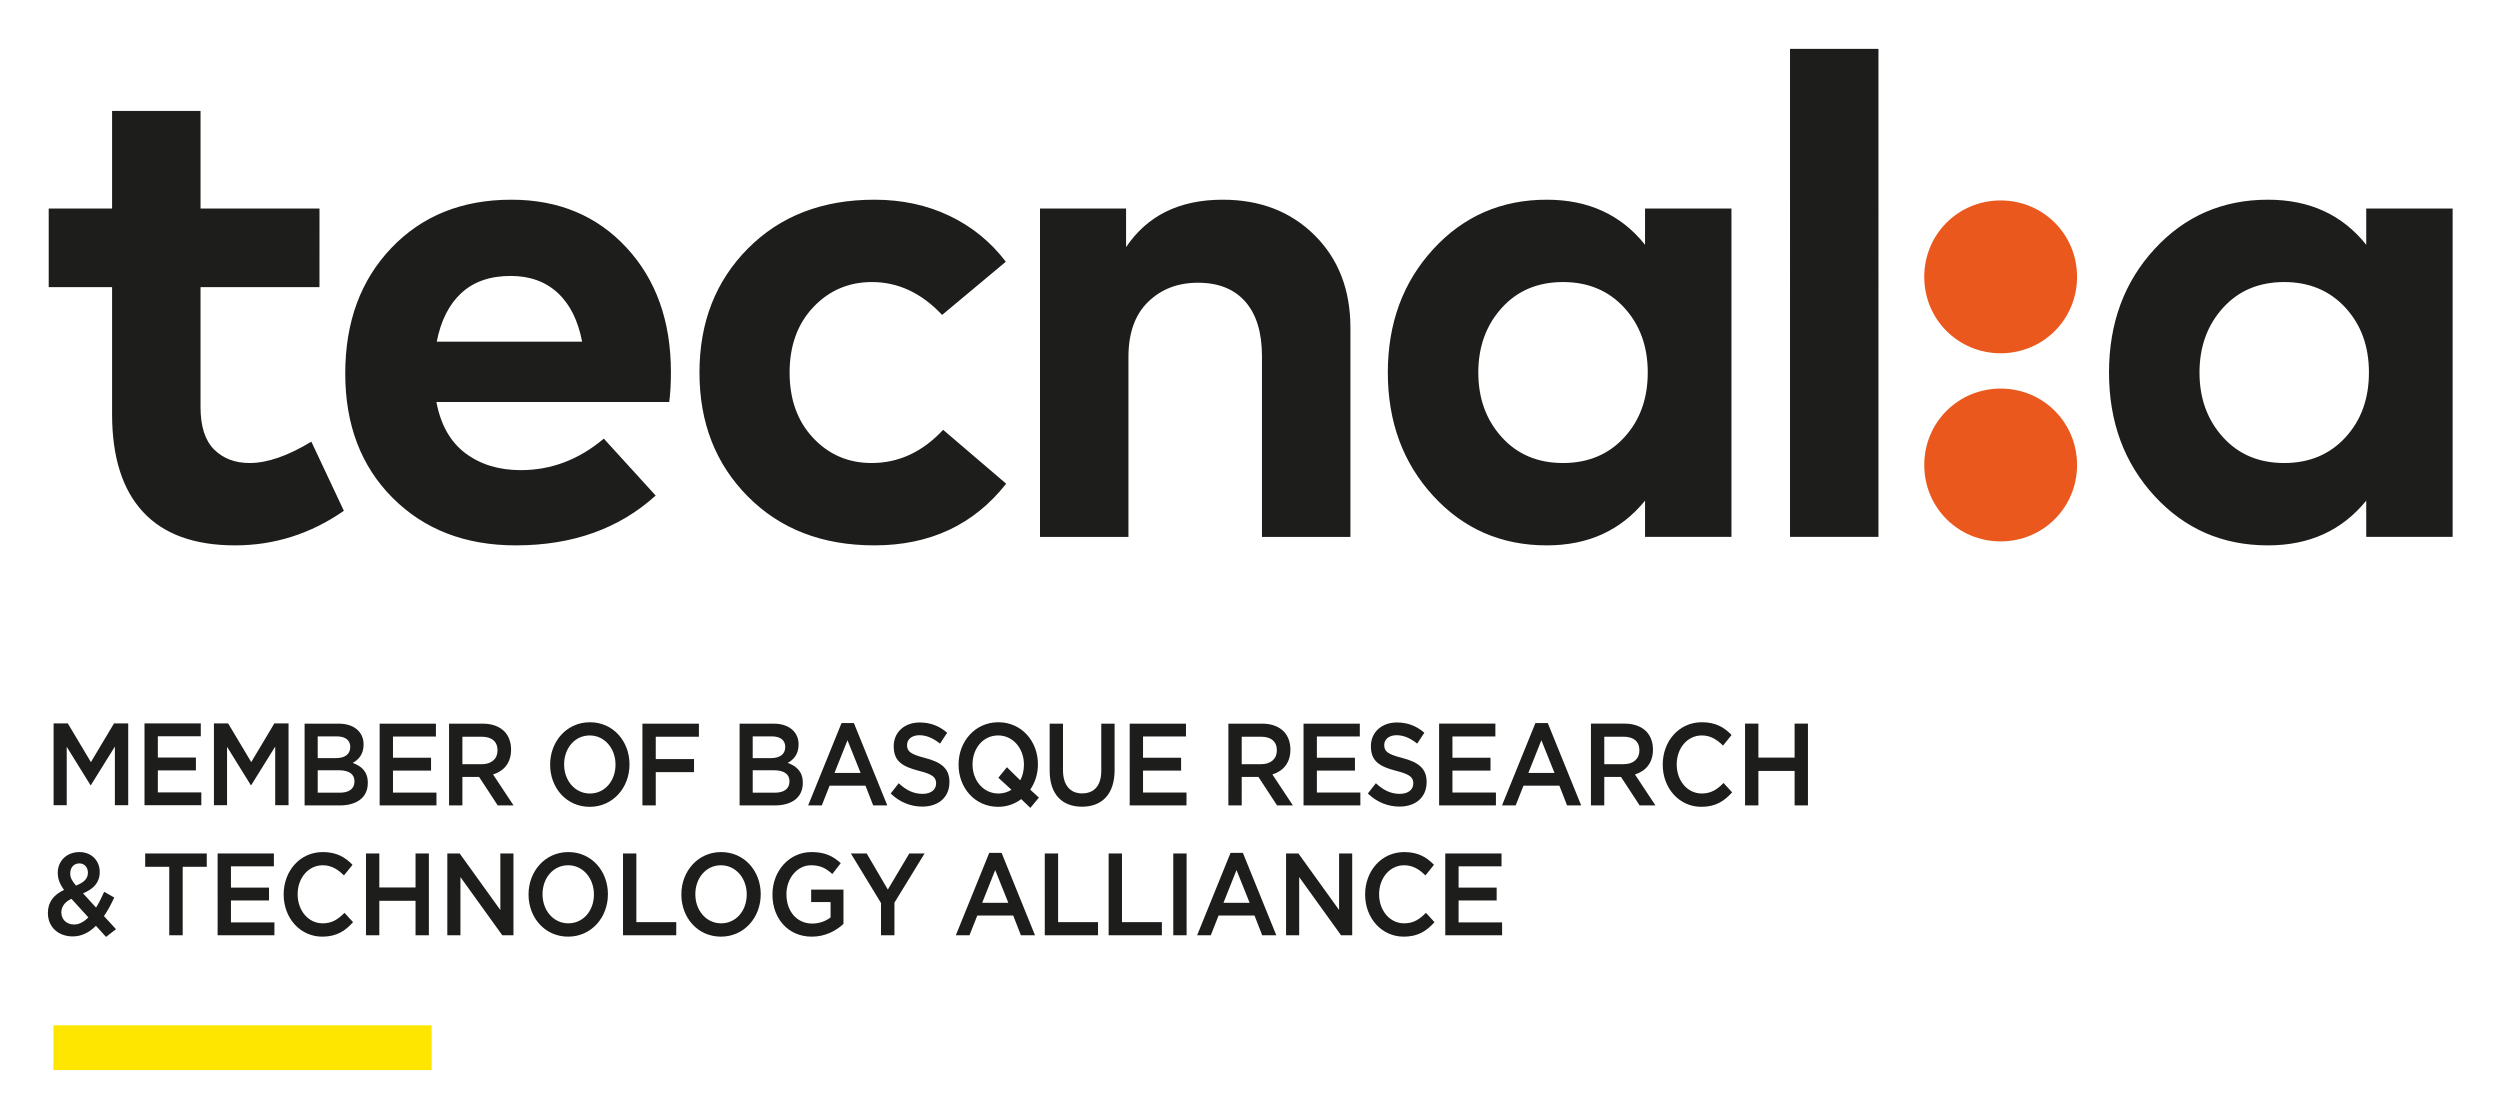
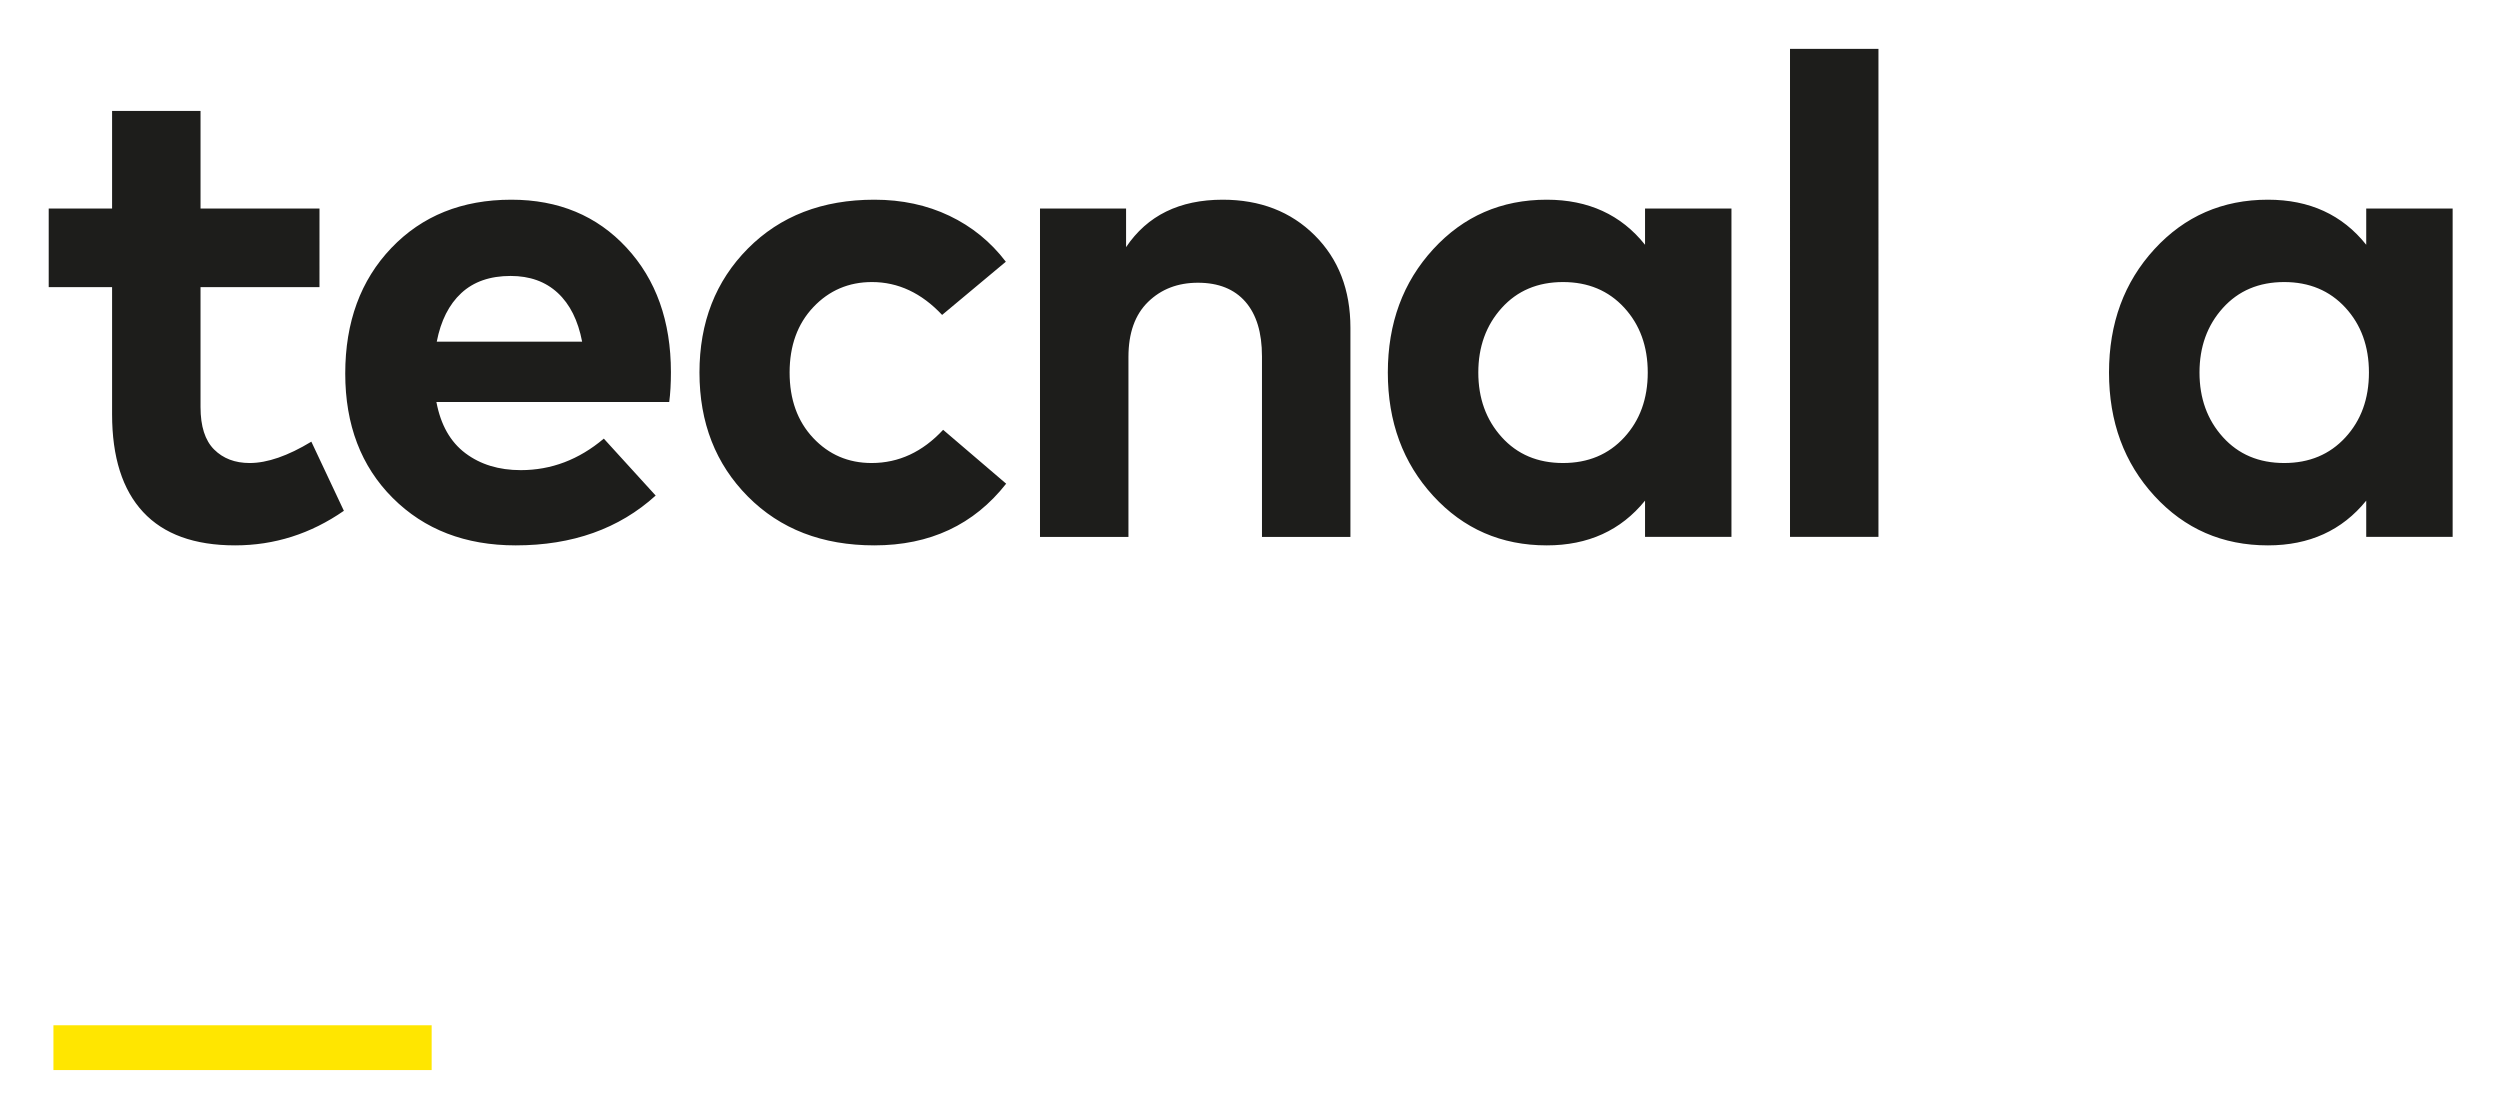
<svg xmlns="http://www.w3.org/2000/svg" role="img" viewBox="448.02 348.02 1662.96 742.96">
  <title>Tecnalia Corporation (member) logo</title>
  <defs>
    <clipPath id="a" clipPathUnits="userSpaceOnUse">
      <path d="M0 1080h1920V0H0z" />
    </clipPath>
  </defs>
-   <path fill="#1d1d1b" d="M483.676 829.228h9.451l15.365 25.729 15.367-25.729h9.451v54.413h-8.872v-39.021l-15.945 25.651h-.291l-15.796-25.497v38.868h-8.729zm60.469 0h37.441v8.551h-28.569v14.147h25.324v8.552h-25.324v14.613h28.929v8.551H544.145zm46.18 0h9.451l15.365 25.729 15.367-25.729h9.453v54.413h-8.876v-39.021l-15.944 25.651h-.288l-15.797-25.497v38.868h-8.731z" />
  <g clip-path="url(#a)" transform="matrix(1.333 0 0 -1.333 0 1440)">
-     <path fill="#1d1d1b" d="M488.097 458.078h16.989c4.328 0 7.736-1.282 9.902-3.612 1.677-1.809 2.543-4.024 2.543-6.766v-.115c0-4.899-2.597-7.521-5.411-9.095 4.438-1.632 7.519-4.374 7.519-9.911v-.117c0-7.288-5.572-11.192-14.012-11.192h-17.53zm22.779-11.544c0 3.208-2.38 5.191-6.654 5.191h-9.578V440.88h9.087c4.276 0 7.145 1.806 7.145 5.539zm-5.681-11.717h-10.551v-11.192h11.039c4.544 0 7.302 1.923 7.302 5.594v.118c0 3.44-2.542 5.48-7.79 5.48m20.352 23.263h28.081v-6.413h-21.427v-10.61h18.993v-6.414h-18.993v-10.96H553.9v-6.413h-28.353zm34.636 0h16.882c4.761 0 8.494-1.516 10.928-4.082 2.002-2.215 3.138-5.245 3.138-8.803v-.115c0-6.705-3.732-10.729-8.981-12.359l10.227-15.451h-7.9l-9.306 14.226h-8.334V417.27h-6.654zm16.393-20.231c4.761 0 7.793 2.682 7.793 6.824v.115c0 4.372-2.923 6.762-7.847 6.762h-9.685v-13.701zm34.043-.291v.115c0 11.486 8.227 21.105 19.859 21.105 11.634 0 19.747-9.501 19.747-20.986v-.119c0-11.484-8.222-21.105-19.857-21.105-11.631 0-19.749 9.504-19.749 20.99m32.627 0v.115c0 7.931-5.356 14.518-12.878 14.518-7.518 0-12.768-6.472-12.768-14.399v-.119c0-7.928 5.357-14.456 12.878-14.456s12.768 6.411 12.768 14.341m13.43 20.522h28.19v-6.53H663.33v-11.134h19.102v-6.53H663.33V417.27h-6.654zm48.489-.002h16.987c4.33 0 7.74-1.282 9.904-3.612 1.679-1.809 2.541-4.024 2.541-6.766v-.115c0-4.899-2.595-7.521-5.409-9.095 4.438-1.632 7.519-4.374 7.519-9.911v-.117c0-7.288-5.572-11.192-14.012-11.192h-17.53zm22.779-11.544c0 3.208-2.378 5.191-6.654 5.191h-9.578V440.88h9.089c4.274 0 7.143 1.806 7.143 5.539zm-5.681-11.717h-10.551v-11.192h11.039c4.544 0 7.302 1.923 7.302 5.594v.118c0 3.44-2.542 5.48-7.79 5.48m33.771 23.555h6.167l16.666-41.102h-7.036l-3.841 9.852h-17.91l-3.894-9.852h-6.818zm9.522-24.895l-6.547 16.323-6.492-16.323zm14.997-10.261l4.002 5.129c3.628-3.379 7.306-5.304 11.96-5.304 4.111 0 6.708 2.098 6.708 5.131v.116c0 2.916-1.514 4.489-8.55 6.239-8.06 2.098-12.606 4.663-12.606 12.184v.115c0 6.997 5.411 11.836 12.934 11.836 5.518 0 9.899-1.806 13.742-5.131l-3.571-5.421c-3.41 2.741-6.819 4.197-10.281 4.197-3.894 0-6.167-2.157-6.167-4.839v-.117c0-3.147 1.73-4.546 9.035-6.413 8.007-2.098 12.119-5.189 12.119-11.951v-.117c0-7.635-5.574-12.184-13.526-12.184-5.79 0-11.255 2.159-15.799 6.53m69.697-7.171l-4.546 4.372c-3.191-2.389-7.088-3.846-11.525-3.846-11.632 0-19.749 9.502-19.749 20.988v.116c0 11.484 8.224 21.103 19.858 21.103s19.749-9.502 19.749-20.986v-.117c0-4.607-1.409-8.978-3.841-12.534l4.328-3.965zm-9.415 9.037l-6.547 6.005 4.274 5.247 6.655-6.53c1.19 2.215 1.84 4.839 1.84 7.755v.116c0 7.93-5.357 14.517-12.878 14.517s-12.769-6.472-12.769-14.4v-.117c0-7.929 5.359-14.459 12.878-14.459 2.488 0 4.709.7 6.547 1.866m19.055 9.502v23.495h6.654v-23.203c0-7.579 3.627-11.603 9.578-11.603 5.898 0 9.524 3.792 9.524 11.311v23.495h6.653v-23.144c0-12.185-6.383-18.306-16.284-18.306-9.848 0-16.125 6.121-16.125 17.955m39.938 23.496h28.081v-6.413h-21.427v-10.61h18.993v-6.414h-18.993v-10.96h21.697v-6.413h-28.351zm49.249 0h16.882c4.761 0 8.492-1.516 10.928-4.082 2.003-2.215 3.138-5.245 3.138-8.803v-.115c0-6.705-3.732-10.729-8.981-12.359l10.225-15.451h-7.898l-9.308 14.226h-8.332V417.27h-6.654zm16.393-20.231c4.761 0 7.793 2.682 7.793 6.824v.115c0 4.372-2.923 6.762-7.847 6.762h-9.685v-13.701zm21.11 20.231h28.079v-6.413h-21.425v-10.61h18.993v-6.414h-18.993v-10.96h21.697v-6.413H986.58zm32.094-34.864l4.004 5.129c3.626-3.379 7.304-5.304 11.958-5.304 4.111 0 6.708 2.098 6.708 5.131v.116c0 2.916-1.514 4.489-8.55 6.239-8.06 2.098-12.606 4.663-12.606 12.184v.115c0 6.997 5.413 11.836 12.934 11.836 5.518 0 9.899-1.806 13.742-5.131l-3.571-5.421c-3.41 2.741-6.819 4.197-10.28 4.197-3.895 0-6.168-2.157-6.168-4.839v-.117c0-3.147 1.73-4.546 9.035-6.413 8.008-2.098 12.119-5.189 12.119-11.951v-.117c0-7.635-5.572-12.184-13.526-12.184-5.79 0-11.255 2.159-15.799 6.53m35.554 34.864h28.079v-6.413h-21.425v-10.61h18.993v-6.414h-18.993v-10.96h21.697v-6.413h-28.351zm48.058.292h6.167l16.666-41.102h-7.036l-3.841 9.852h-17.91l-3.894-9.852h-6.818zm9.522-24.895l-6.548 16.323-6.493-16.323zm18.187 24.603h16.882c4.761 0 8.492-1.516 10.929-4.082 2.001-2.215 3.137-5.245 3.137-8.803v-.115c0-6.705-3.732-10.729-8.981-12.359l10.225-15.451h-7.898l-9.308 14.226h-8.332V417.27h-6.654zm16.393-20.231c4.761 0 7.793 2.682 7.793 6.824v.115c0 4.372-2.923 6.762-7.847 6.762h-9.685v-13.701zm19.432-.291v.115c0 11.604 8.064 21.105 19.533 21.105 6.981 0 11.203-2.624 14.827-6.354l-4.274-5.305c-3.032 3.032-6.277 5.072-10.607 5.072-7.194 0-12.5-6.413-12.5-14.399v-.119c0-7.986 5.252-14.456 12.5-14.456 4.656 0 7.63 1.981 10.877 5.245l4.274-4.663c-3.95-4.43-8.278-7.231-15.365-7.231-11.038 0-19.265 9.271-19.265 20.99m41.078 20.522h6.654v-16.965h18.075v16.965h6.655v-40.81h-6.655v17.2h-18.075v-17.2h-6.654zM383.969 357.211c-3.247-3.264-7.034-5.308-11.579-5.308-7.089 0-12.389 4.609-12.389 11.661v.117c0 5.249 2.866 9.035 8.06 11.427-2.164 2.974-3.138 5.539-3.138 8.512v.117c0 5.479 4.111 10.261 10.875 10.261 6.005 0 10.065-4.372 10.065-9.853v-.117c0-5.364-3.303-8.57-8.332-10.611l6.491-7.112c1.461 2.331 2.814 5.014 4.058 7.869l5.033-2.855c-1.516-3.265-3.191-6.472-5.14-9.271l6.005-6.529-4.978-3.847zm-3.787 4.198l-8.442 9.269c-3.517-1.635-5.031-4.14-5.031-6.762v-.118c0-3.44 2.649-5.945 6.331-5.945 2.595 0 4.976 1.339 7.142 3.556m-.217 22.211v.117c0 2.738-1.786 4.605-4.274 4.605-2.706 0-4.546-2.04-4.546-4.897v-.117c0-2.04.759-3.556 2.869-6.063 3.895 1.516 5.951 3.441 5.951 6.355m40.591 3.031h-12.012v6.647h30.732v-6.647h-12.012v-34.163h-6.708zm24.136 6.647h28.081v-6.414h-21.427v-10.611h18.991v-6.412h-18.991v-10.96h21.697v-6.414h-28.351zm32.959-20.522v.117c0 11.602 8.064 21.105 19.533 21.105 6.98 0 11.201-2.624 14.825-6.355l-4.274-5.306c-3.03 3.032-6.277 5.074-10.605 5.074-7.195 0-12.499-6.415-12.499-14.401v-.117c0-7.988 5.249-14.458 12.499-14.458 4.656 0 7.628 1.981 10.877 5.245l4.274-4.663c-3.95-4.428-8.278-7.229-15.367-7.229-11.038 0-19.263 9.269-19.263 20.988m41.077 20.522h6.654v-16.965h18.073v16.965h6.656v-40.811h-6.656v17.199h-18.073v-17.199h-6.654zm40.589 0h6.168l20.291-28.217v28.217h6.546v-40.811h-5.572l-20.886 29.035v-29.035h-6.547zm40.533-20.522v.117c0 11.486 8.225 21.105 19.859 21.105 11.632 0 19.747-9.503 19.747-20.988v-.117c0-11.486-8.223-21.105-19.856-21.105-11.632 0-19.75 9.502-19.75 20.988m32.627 0v.117c0 7.929-5.357 14.518-12.877 14.518-7.519 0-12.77-6.472-12.77-14.401v-.117c0-7.93 5.358-14.458 12.879-14.458s12.768 6.413 12.768 14.341m14.512 20.522h6.654v-34.28h19.913v-6.531h-26.567zm29.114-20.522v.117c0 11.486 8.227 21.105 19.859 21.105 11.632 0 19.747-9.503 19.747-20.988v-.117c0-11.486-8.223-21.105-19.857-21.105-11.631 0-19.749 9.502-19.749 20.988m32.627 0v.117c0 7.929-5.357 14.518-12.878 14.518-7.518 0-12.769-6.472-12.769-14.401v-.117c0-7.93 5.358-14.458 12.879-14.458s12.768 6.413 12.768 14.341m12.833 0v.117c0 11.427 8.117 21.105 19.533 21.105 6.601 0 10.661-1.982 14.555-5.54l-4.221-5.421c-2.921 2.681-5.788 4.374-10.602 4.374-6.981 0-12.285-6.589-12.285-14.401v-.117c0-8.395 5.141-14.573 12.879-14.573 3.57 0 6.817 1.222 9.146 3.087v7.638h-9.689v6.238h16.125v-17.14c-3.733-3.439-9.089-6.355-15.799-6.355-11.851 0-19.642 9.096-19.642 20.988m54.17-4.197l-15.042 24.72h7.899l10.551-18.014 10.712 18.014h7.63l-15.042-24.545v-16.266h-6.708zm54.011 25.011h6.167l16.666-41.102h-7.036l-3.841 9.852h-17.91l-3.896-9.852h-6.816zm9.522-24.894l-6.548 16.324-6.493-16.324zm18.189 24.602h6.654v-34.28h19.915v-6.531h-26.569zm31.873 0h6.654v-34.28h19.915v-6.531h-26.569zm32.255 0h6.655v-40.811h-6.655zm28.573.292h6.167l16.666-41.102h-7.036l-3.841 9.852h-17.91l-3.896-9.852h-6.816zm9.522-24.894l-6.548 16.324-6.493-16.324zm18.189 24.602h6.168l20.292-28.217v28.217h6.545v-40.811h-5.572l-20.885 29.035v-29.035h-6.548zm39.451-20.522v.117c0 11.602 8.063 21.105 19.533 21.105 6.981 0 11.203-2.624 14.825-6.355l-4.274-5.306c-3.03 3.032-6.277 5.074-10.605 5.074-7.195 0-12.499-6.415-12.499-14.401v-.117c0-7.988 5.25-14.458 12.499-14.458 4.654 0 7.63 1.981 10.877 5.245l4.272-4.663c-3.948-4.428-8.278-7.229-15.365-7.229-11.036 0-19.263 9.269-19.263 20.988m39.994 20.522h28.079v-6.414h-21.427v-10.611h18.993v-6.412h-18.993v-10.96h21.699v-6.414h-28.351z" />
    <path fill="#ffe600" d="M362.763 285.21h188.738v22.366H362.763z" />
    <path fill="#1d1d1b" d="M1506.477 600.904c-7.838-8.514-18.01-12.767-30.526-12.767-12.626 0-22.829 4.311-30.607 12.937-7.781 8.624-11.669 19.363-11.669 32.215 0 12.853 3.888 23.592 11.669 32.216 7.778 8.624 17.981 12.937 30.607 12.937 12.516 0 22.688-4.257 30.526-12.767 7.835-8.514 11.752-19.309 11.752-32.386 0-13.08-3.917-23.873-11.752-32.385m10.399 114.235v-18.095c-11.95 14.992-28.299 22.493-49.041 22.493-22.661 0-41.547-8.232-56.653-24.691-15.109-16.462-22.661-36.981-22.661-61.557 0-24.579 7.552-45.098 22.661-61.557 15.106-16.462 33.992-24.69 56.653-24.69 20.632 0 36.977 7.441 49.041 22.323V551.27H1560v163.869zm-243.404 79.651h-44.138V551.27h44.138zm-126.88-193.886c-7.836-8.514-18.01-12.767-30.524-12.767-12.628 0-22.831 4.311-30.609 12.937-7.779 8.624-11.669 19.363-11.669 32.215 0 12.853 3.89 23.592 11.669 32.216 7.778 8.624 17.981 12.937 30.609 12.937 12.514 0 22.688-4.257 30.524-12.767 7.835-8.514 11.754-19.309 11.754-32.386 0-13.08-3.919-23.873-11.754-32.385m10.401 114.235v-18.095c-11.95 14.992-28.299 22.493-49.042 22.493-22.662 0-41.546-8.232-56.652-24.691-15.11-16.462-22.661-36.981-22.661-61.557 0-24.579 7.551-45.098 22.661-61.557 15.106-16.462 33.99-24.69 56.652-24.69 20.631 0 36.978 7.441 49.042 22.323V551.27h43.123v163.869zM898.024 695.86v19.278H855.07V551.269h44.137v89.799c0 11.949 3.269 21.109 9.809 27.479 6.538 6.368 14.824 9.556 24.86 9.556 10.257 0 18.149-3.159 23.676-9.471 5.521-6.316 8.286-15.389 8.286-27.226v-90.137h44.138V655.61c0 18.94-5.949 34.33-17.842 46.169-11.896 11.836-27.201 17.757-45.913 17.757-21.536 0-37.601-7.894-48.197-23.676m-188.701-.676c-16.124-16.235-24.183-36.867-24.183-61.895 0-25.029 8.059-45.66 24.183-61.894 16.121-16.235 37.147-24.353 63.078-24.353 27.734 0 49.662 10.258 65.784 30.779l-31.454 26.888c-10.26-11.051-22.153-16.572-35.682-16.572-11.613 0-21.337 4.169-29.172 12.514-7.838 8.342-11.754 19.22-11.754 32.638 0 13.415 3.945 24.295 11.839 32.639 7.889 8.342 17.642 12.514 29.256 12.514 13.076 0 24.745-5.469 35.006-16.405l31.793 26.551c-7.554 9.919-16.94 17.559-28.158 22.916-11.219 5.353-23.704 8.033-37.458 8.033-25.931 0-46.957-8.118-63.078-24.353M554.04 648.678c2.028 10.486 6.114 18.574 12.26 24.268 6.144 5.691 14.345 8.541 24.605 8.541 9.582 0 17.42-2.821 23.506-8.456 6.089-5.639 10.148-13.757 12.177-24.353zm116.856-15.22c0 25.478-7.387 46.194-22.155 62.149-14.77 15.953-33.936 23.93-57.498 23.93-24.578 0-44.534-8.033-59.865-24.1-15.334-16.065-22.999-36.95-22.999-62.654 0-25.596 7.891-46.282 23.676-62.065 15.783-15.785 36.246-23.676 61.388-23.676 28.295 0 51.577 8.286 69.842 24.86l-25.874 28.411c-12.403-10.486-26.213-15.728-41.432-15.728-10.936 0-20.154 2.817-27.649 8.455-7.499 5.637-12.319 14.147-14.46 25.536h116.18c.562 4.284.846 9.244.846 14.882m-175.37 81.681h-59.358v48.704H392.03v-48.704h-31.624v-39.233h31.624v-63.418c0-21.422 5.158-37.685 15.474-48.789 10.314-11.105 25.619-16.657 45.914-16.657 19.615 0 37.71 5.75 54.284 17.249l-16.234 34.5c-11.727-7.103-21.985-10.654-30.779-10.654-7.329 0-13.249 2.254-17.757 6.764-4.51 4.508-6.764 11.555-6.764 21.139v59.866h59.358z" />
-     <path fill="#ea581d" d="M1334.451 642.906c21.22 0 38.128 16.909 38.128 38.128 0 21.22-16.908 38.128-38.128 38.128s-38.128-16.908-38.128-38.128c0-21.219 16.908-38.128 38.128-38.128m0-93.878c21.22 0 38.128 16.909 38.128 38.128 0 21.22-16.908 38.128-38.128 38.128s-38.128-16.908-38.128-38.128c0-21.219 16.908-38.128 38.128-38.128" />
  </g>
</svg>